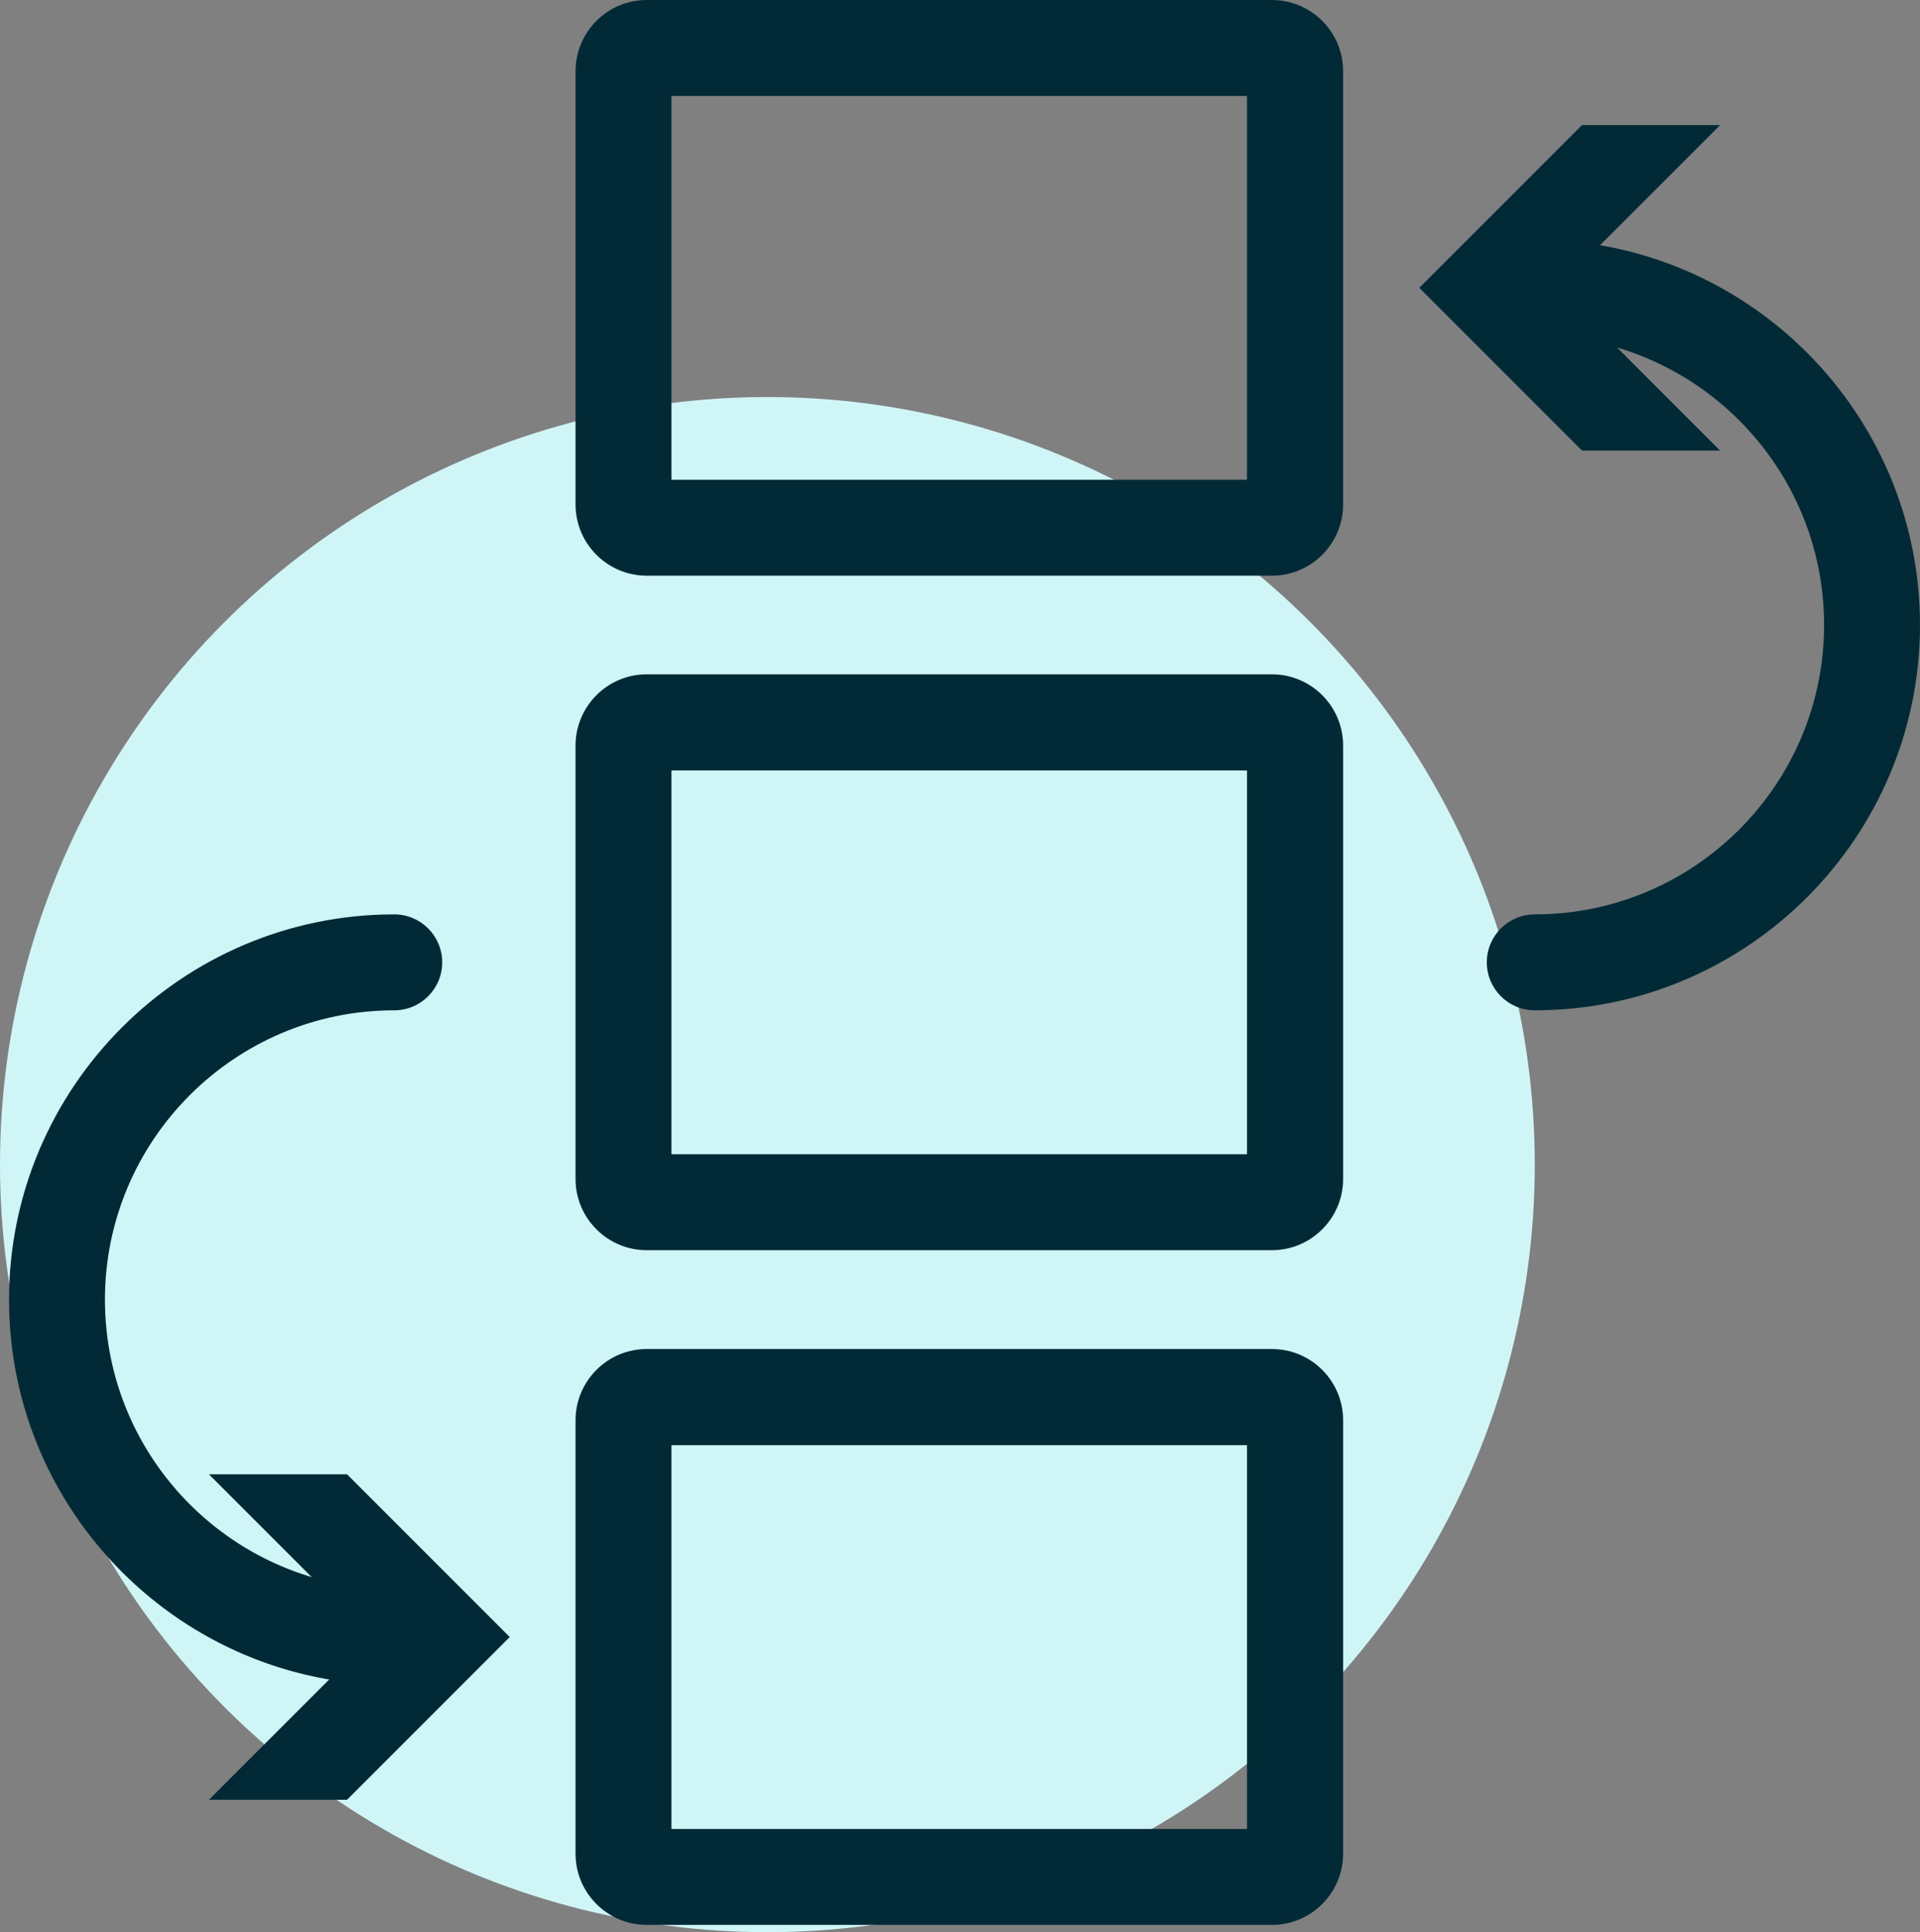
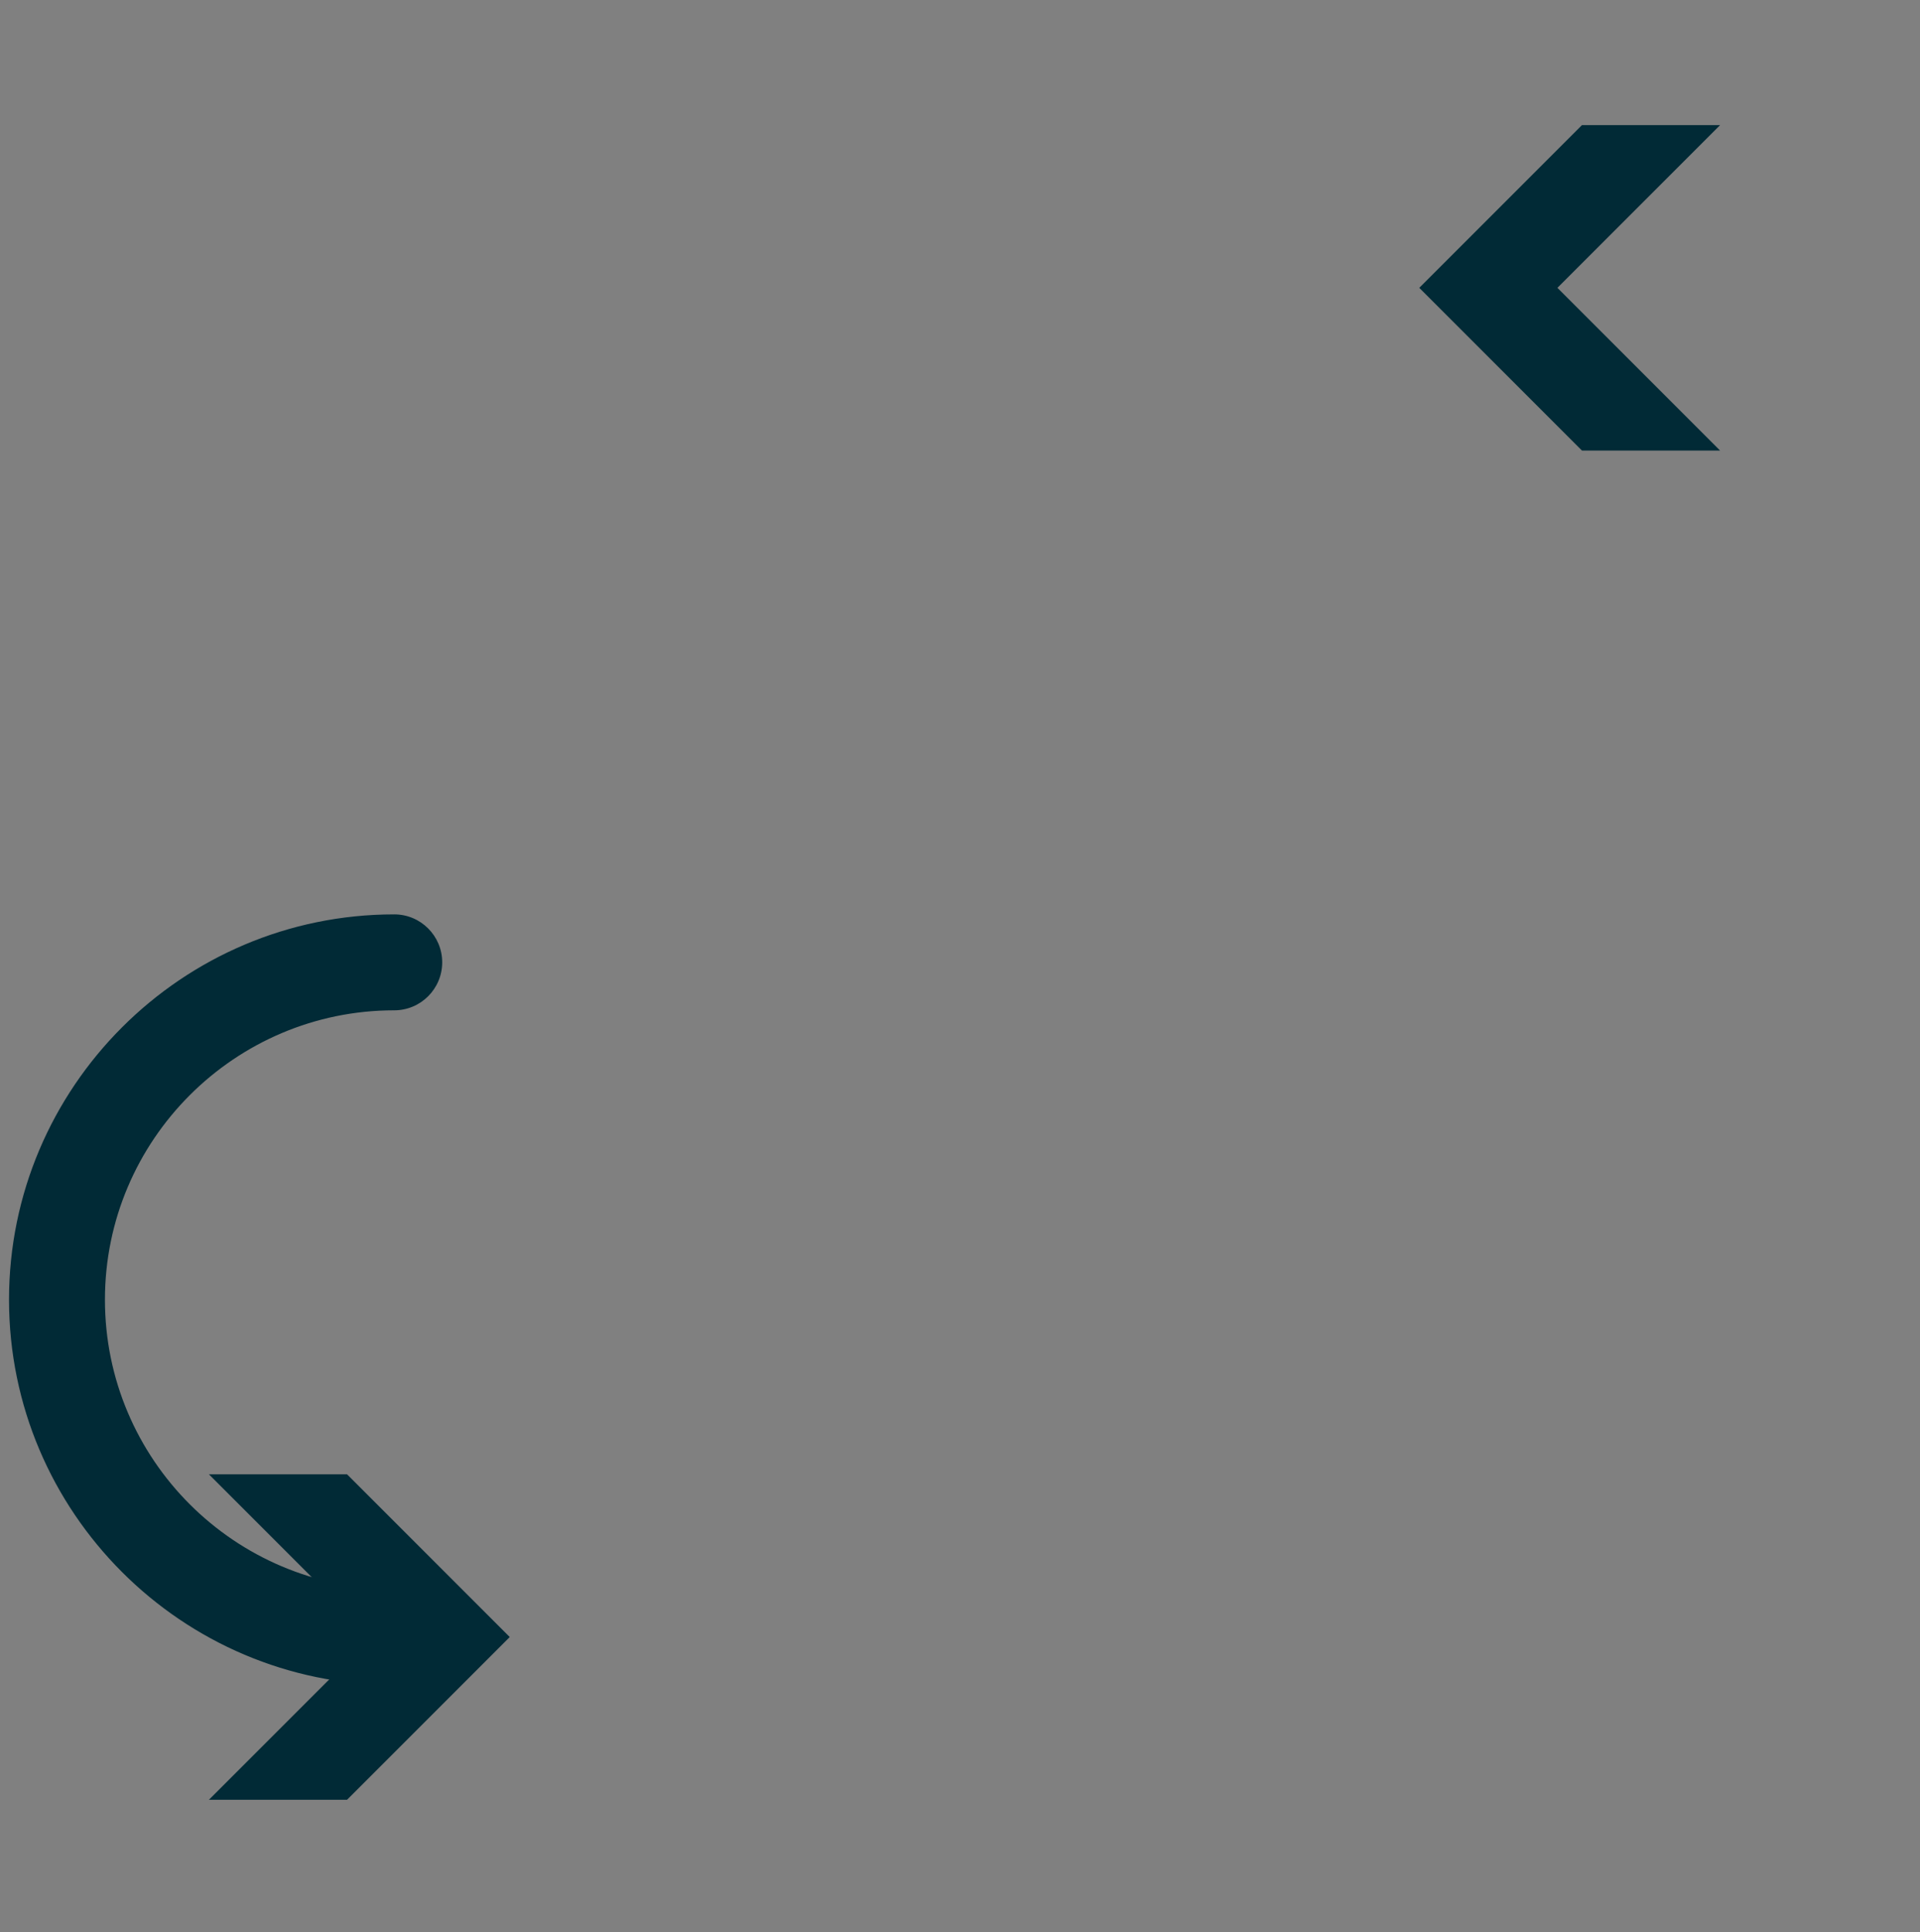
<svg xmlns="http://www.w3.org/2000/svg" id="Layer_2" viewBox="0 0 100.08 100.69">
  <rect x="0" y="0" width="100.08" height="100.69" fill="#808080" stroke="none" />
  <defs>
    <style>.cls-1{fill:#012a36;}.cls-2{fill:#d0f5f7;}</style>
  </defs>
  <g id="Icon_Design">
    <g>
-       <circle class="cls-2" cx="40" cy="60.69" r="40" />
      <g>
-         <path class="cls-1" d="M66.29,30H33.71c-2.04,0-3.71-1.66-3.71-3.71V3.71c0-2.04,1.66-3.71,3.71-3.71h32.59c2.04,0,3.71,1.66,3.71,3.71V26.29c0,2.04-1.66,3.71-3.71,3.71Zm-31.29-5h30V5h-30V25Z" />
-         <path class="cls-1" d="M66.29,100.31H33.71c-2.04,0-3.71-1.66-3.71-3.71v-22.59c0-2.04,1.66-3.71,3.71-3.71h32.59c2.04,0,3.71,1.66,3.71,3.71v22.59c0,2.04-1.66,3.71-3.71,3.71Zm-31.29-5h30v-20h-30v20Z" />
-         <path class="cls-1" d="M66.29,65.15H33.71c-2.04,0-3.71-1.66-3.71-3.71v-22.59c0-2.04,1.66-3.71,3.71-3.71h32.59c2.04,0,3.71,1.66,3.71,3.71v22.59c0,2.04-1.66,3.71-3.71,3.71Zm-31.29-5h30v-20h-30v20Z" />
        <g>
          <path class="cls-1" d="M20.55,87.81C9.48,87.81,.47,78.8,.47,67.73s9.01-20.08,20.08-20.08c1.38,0,2.5,1.12,2.5,2.5s-1.12,2.5-2.5,2.5c-8.31,0-15.08,6.76-15.08,15.08s6.76,15.08,15.08,15.08c1.38,0,2.5,1.12,2.5,2.5s-1.12,2.5-2.5,2.5Z" />
          <polygon class="cls-1" points="10.89 76.83 19.37 85.31 10.89 93.79 18.09 93.79 26.57 85.31 18.09 76.83 10.89 76.83" />
        </g>
        <g>
-           <path class="cls-1" d="M80,52.65c-1.38,0-2.5-1.12-2.5-2.5s1.12-2.5,2.5-2.5c8.31,0,15.08-6.76,15.08-15.08s-6.76-15.08-15.08-15.08c-1.38,0-2.5-1.12-2.5-2.5s1.12-2.5,2.5-2.5c11.07,0,20.08,9.01,20.08,20.08s-9.01,20.08-20.08,20.08Z" />
          <polygon class="cls-1" points="89.66 23.48 81.18 15 89.66 6.52 82.46 6.52 73.98 15 82.46 23.48 89.66 23.48" />
        </g>
      </g>
    </g>
  </g>
</svg>